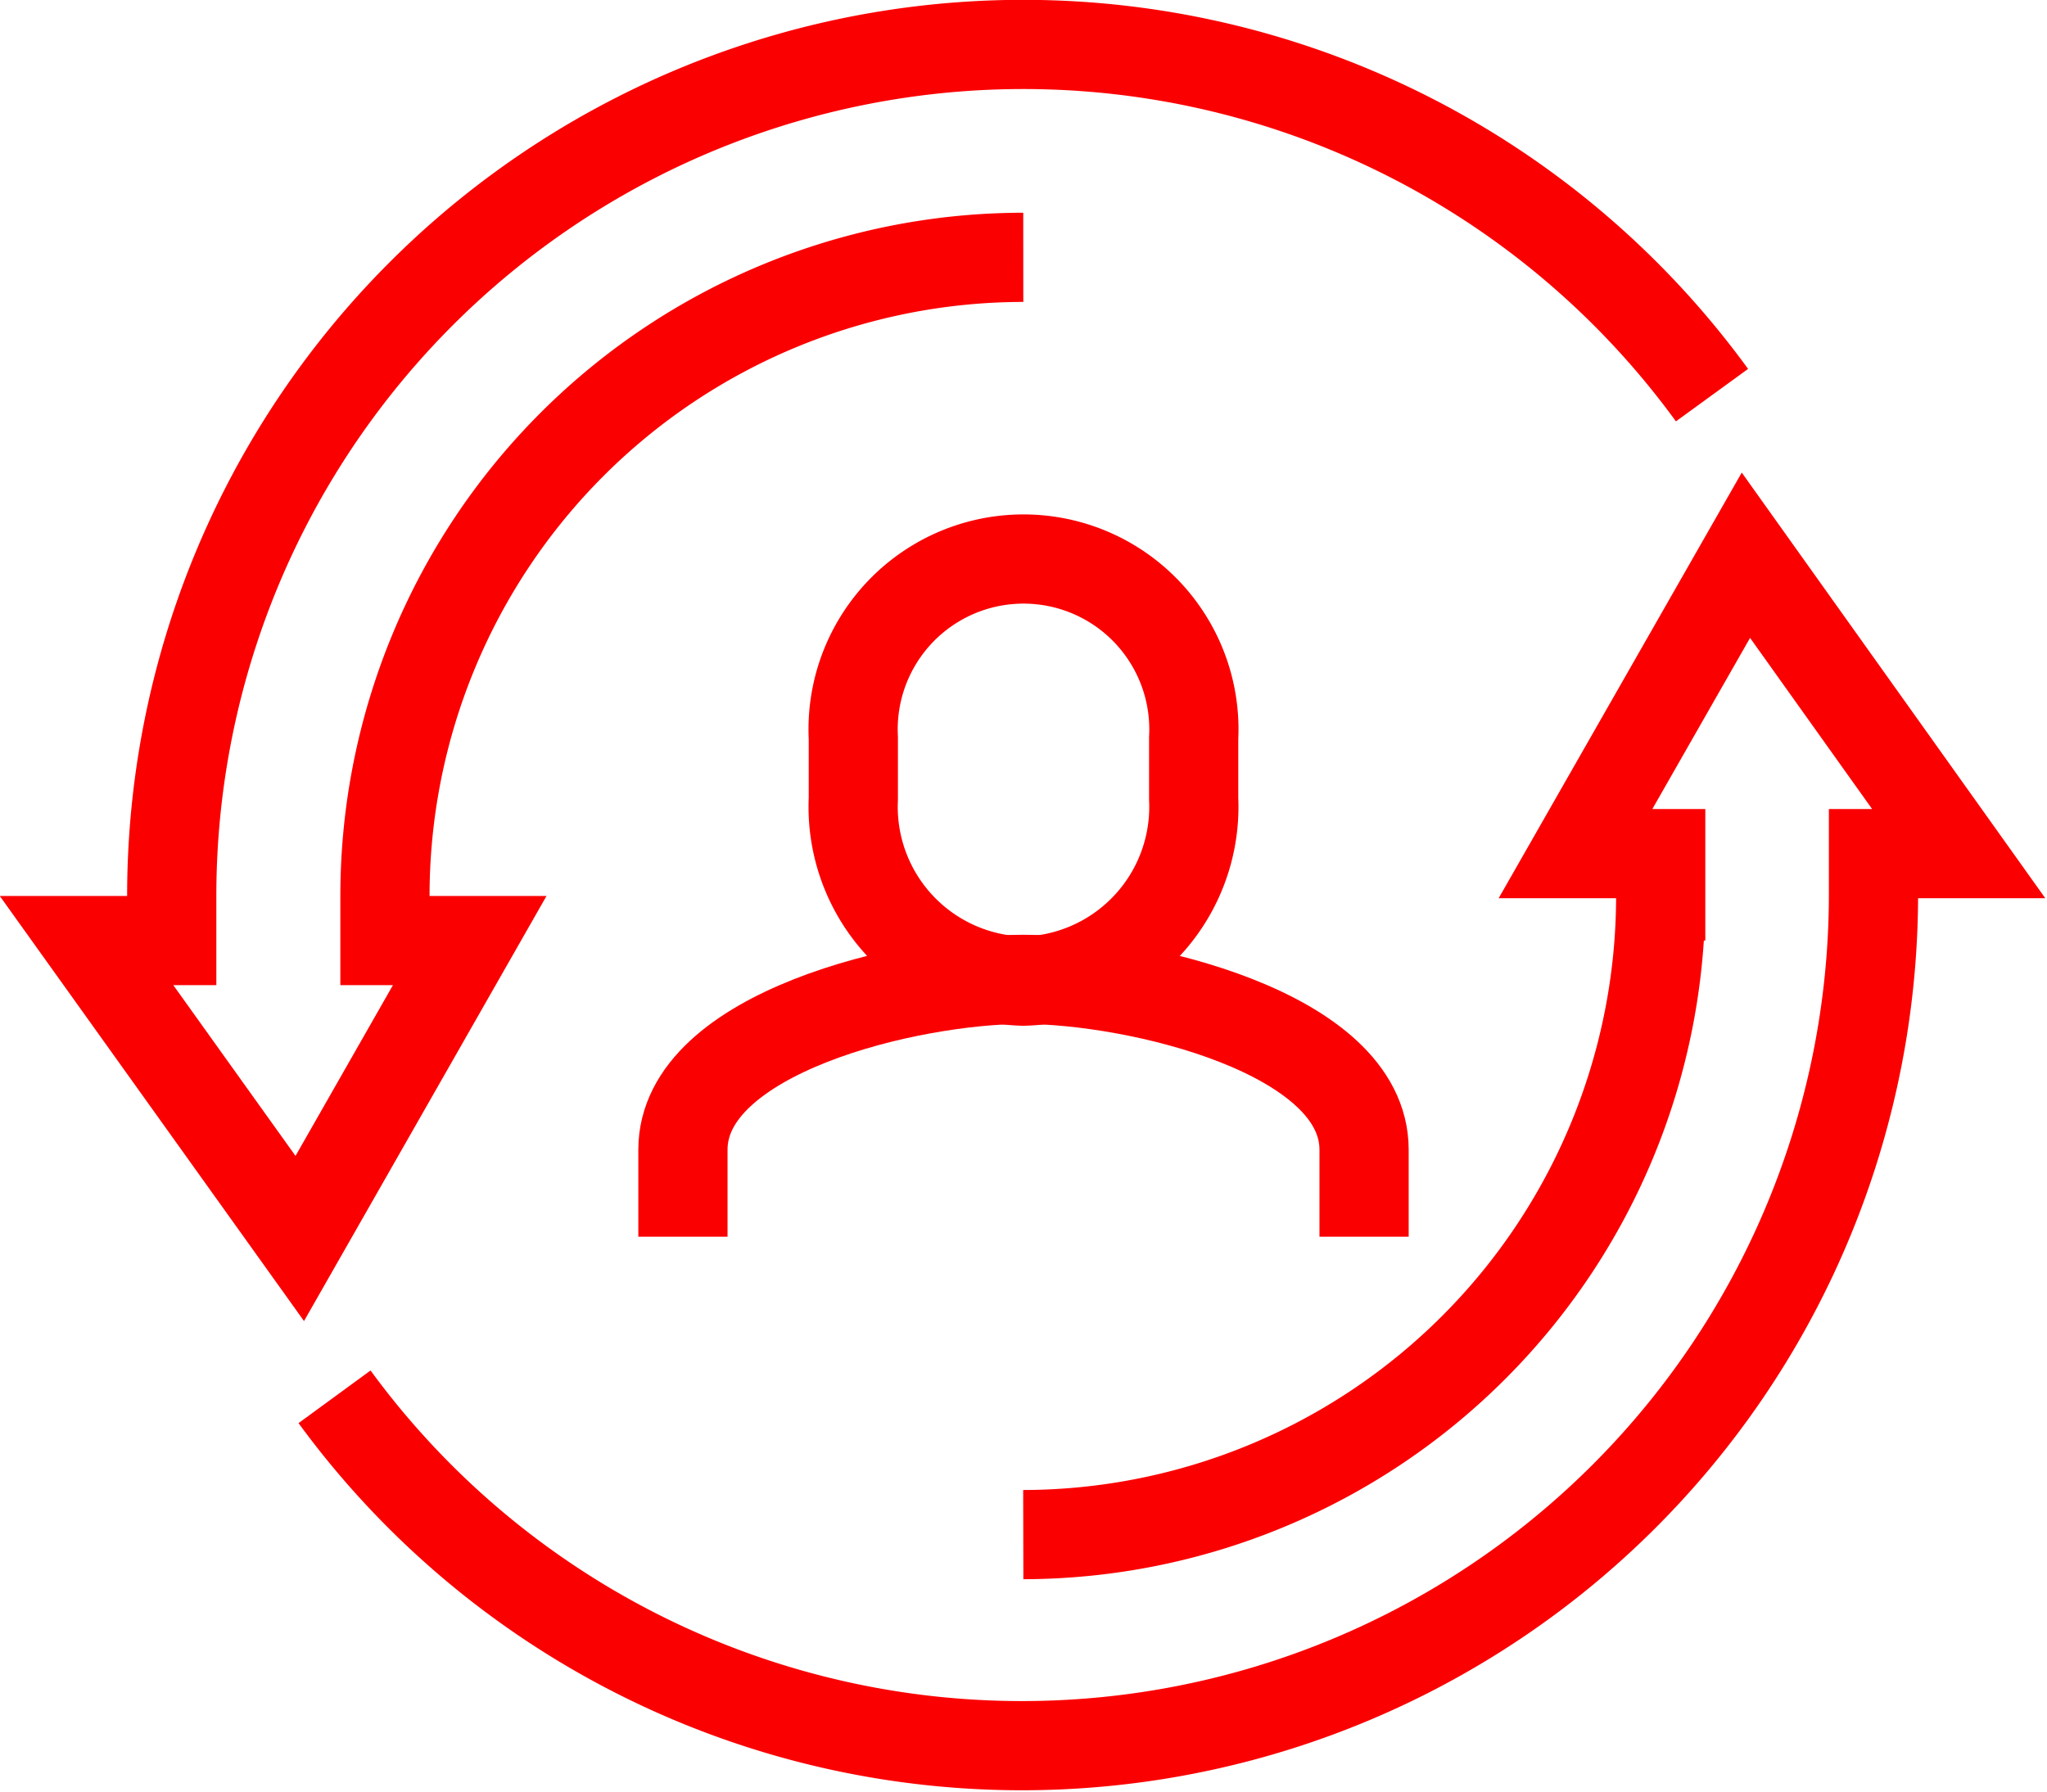
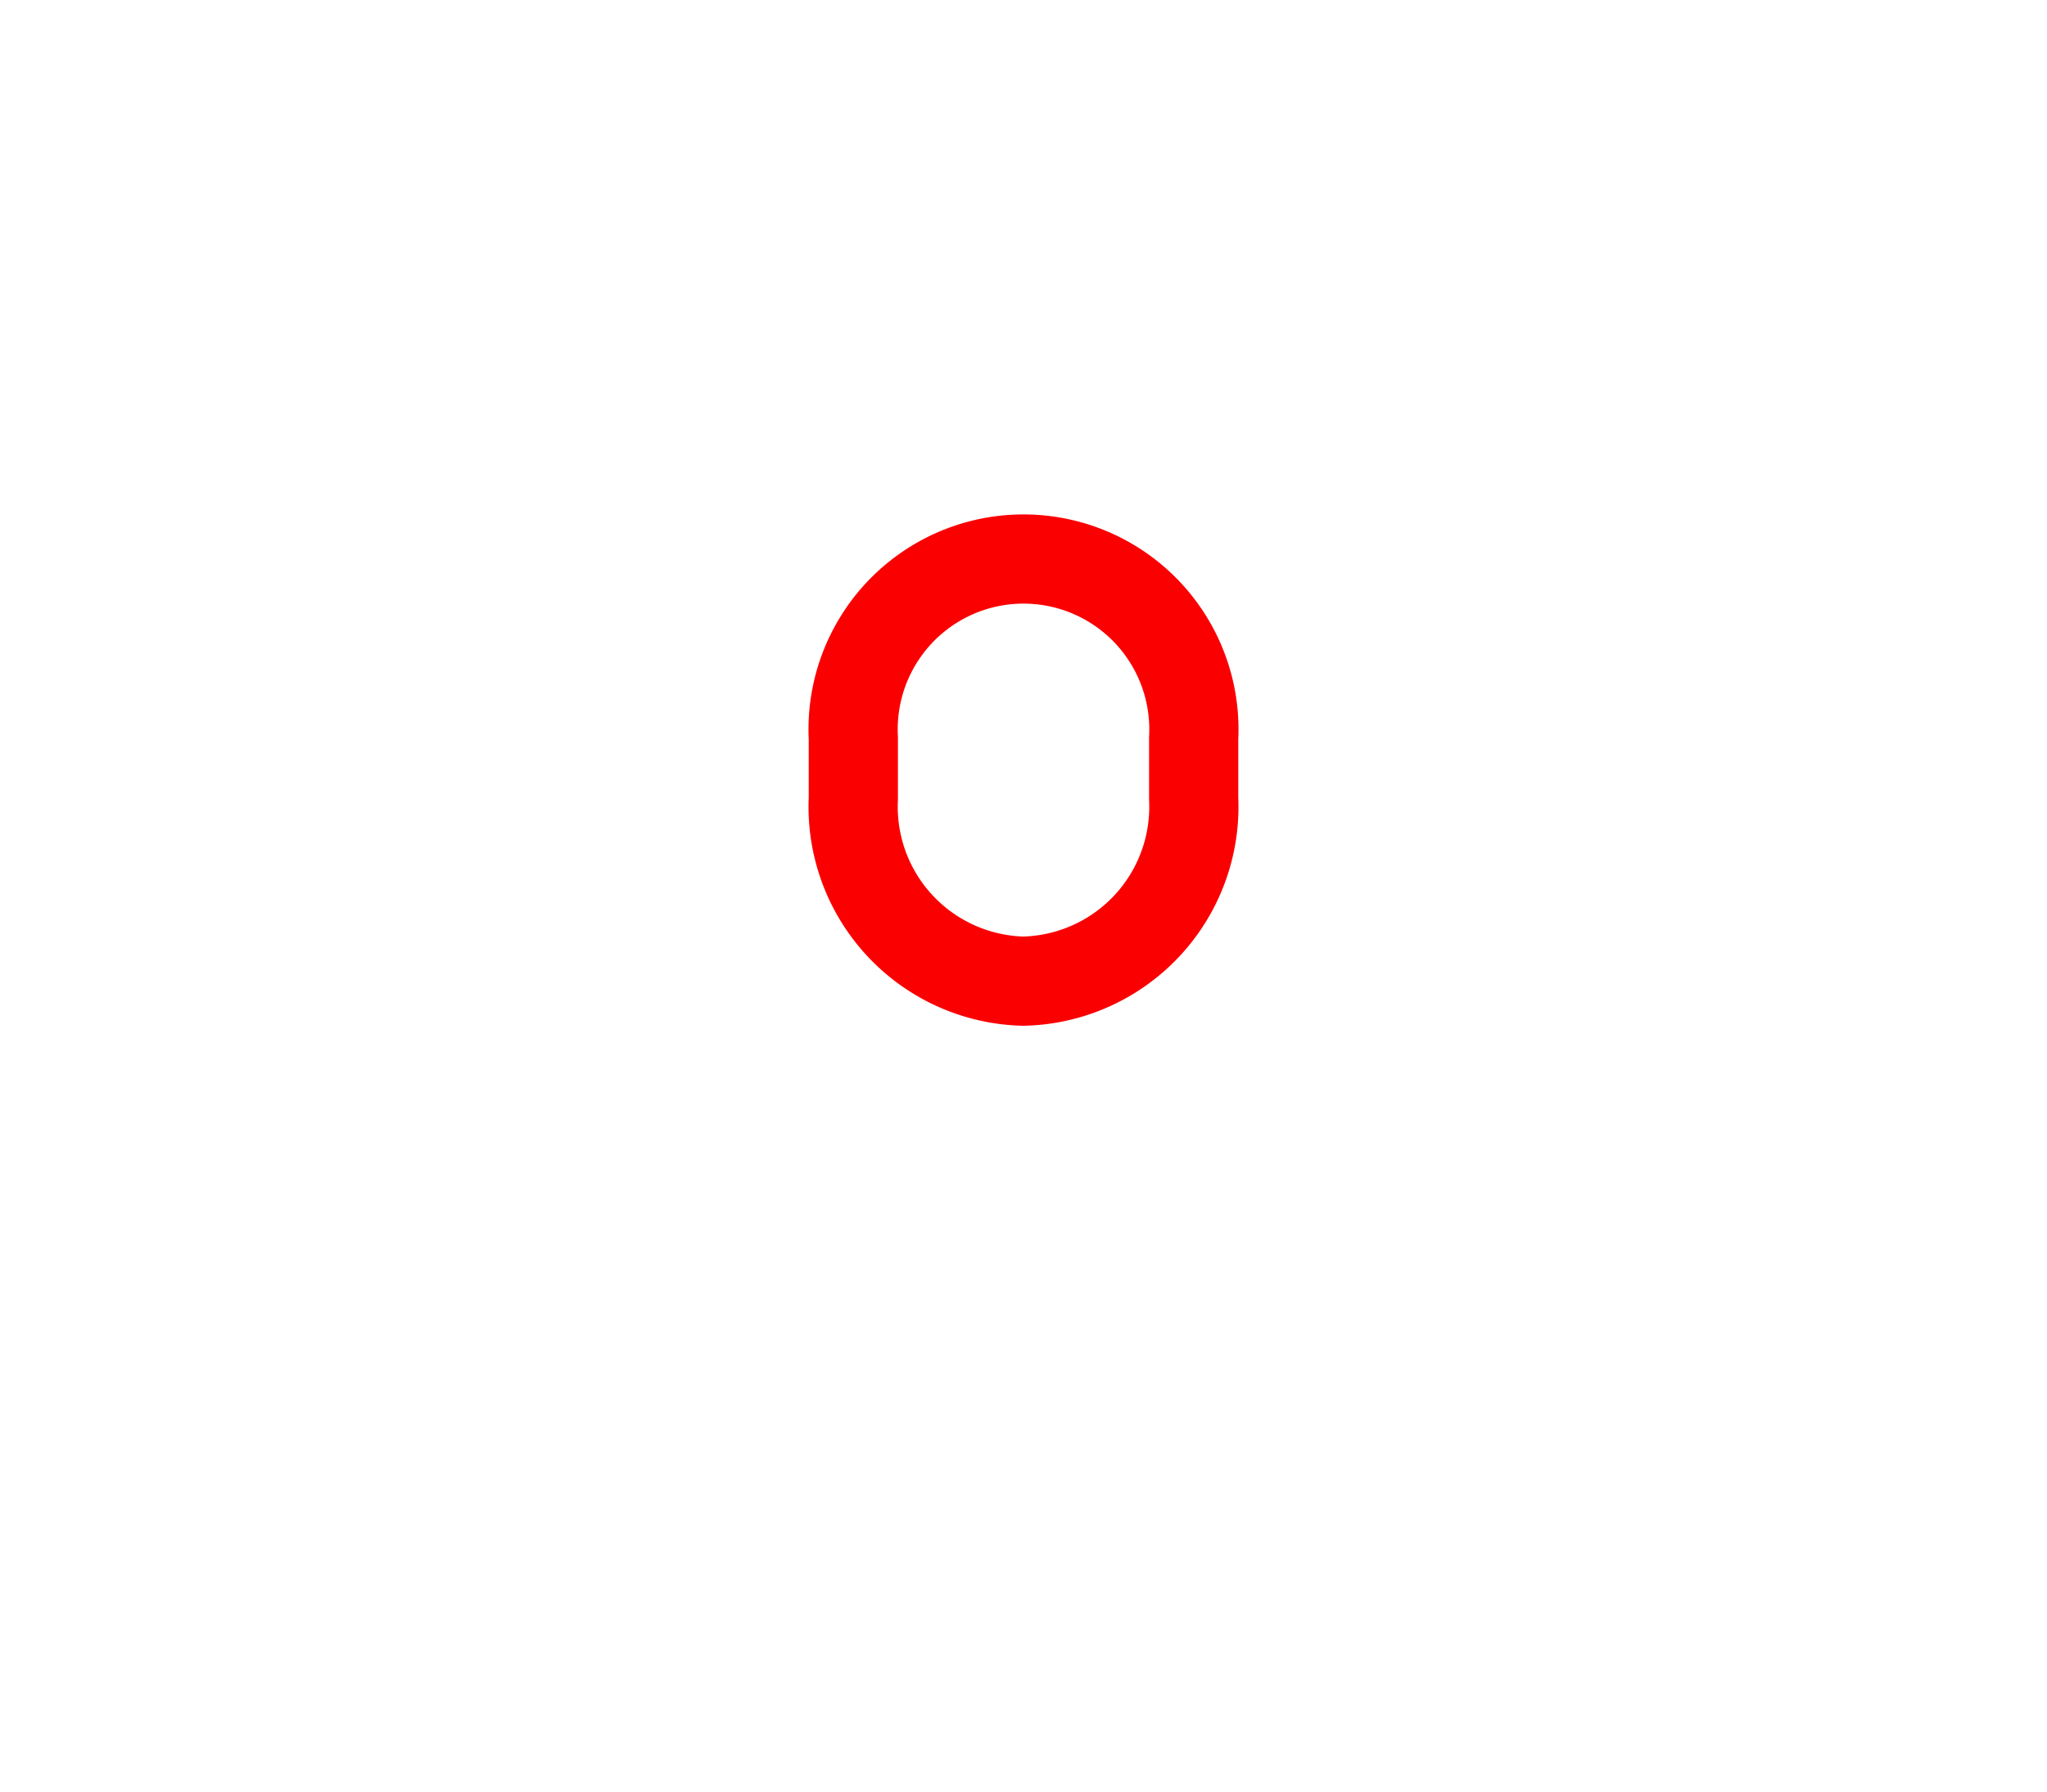
<svg xmlns="http://www.w3.org/2000/svg" viewBox="0 0 45.89 40.18">
  <defs>
    <style>.cls-1{fill:none;stroke:#fb0001;stroke-miterlimit:10;stroke-width:2px;}</style>
  </defs>
  <title>goal05</title>
  <g id="Слой_2" data-name="Слой 2">
    <g id="Layer_6" data-name="Layer 6">
      <path class="cls-1" d="M22.94,22a3.91,3.91,0,0,0,3.82-4.09V16.55a3.82,3.82,0,1,0-7.63,0v1.36A3.91,3.91,0,0,0,22.94,22Z" />
-       <path class="cls-1" d="M30.58,27.73V25.78c0-2.63-5.1-3.82-7.64-3.82s-7.63,1.19-7.63,3.82v1.95" />
-       <path class="cls-1" d="M38.38,8.86A19.09,19.09,0,0,0,3.85,20.09v1H1.94l4.78,6.68,3.81-6.68H8.63v-1A14.32,14.32,0,0,1,22.94,5.77" />
-       <path class="cls-1" d="M7.5,31.32A19.09,19.09,0,0,0,42,20.09v-.95h1.91l-4.77-6.69-3.82,6.69h1.91v.95A14.32,14.32,0,0,1,22.94,34.41" />
    </g>
  </g>
</svg>